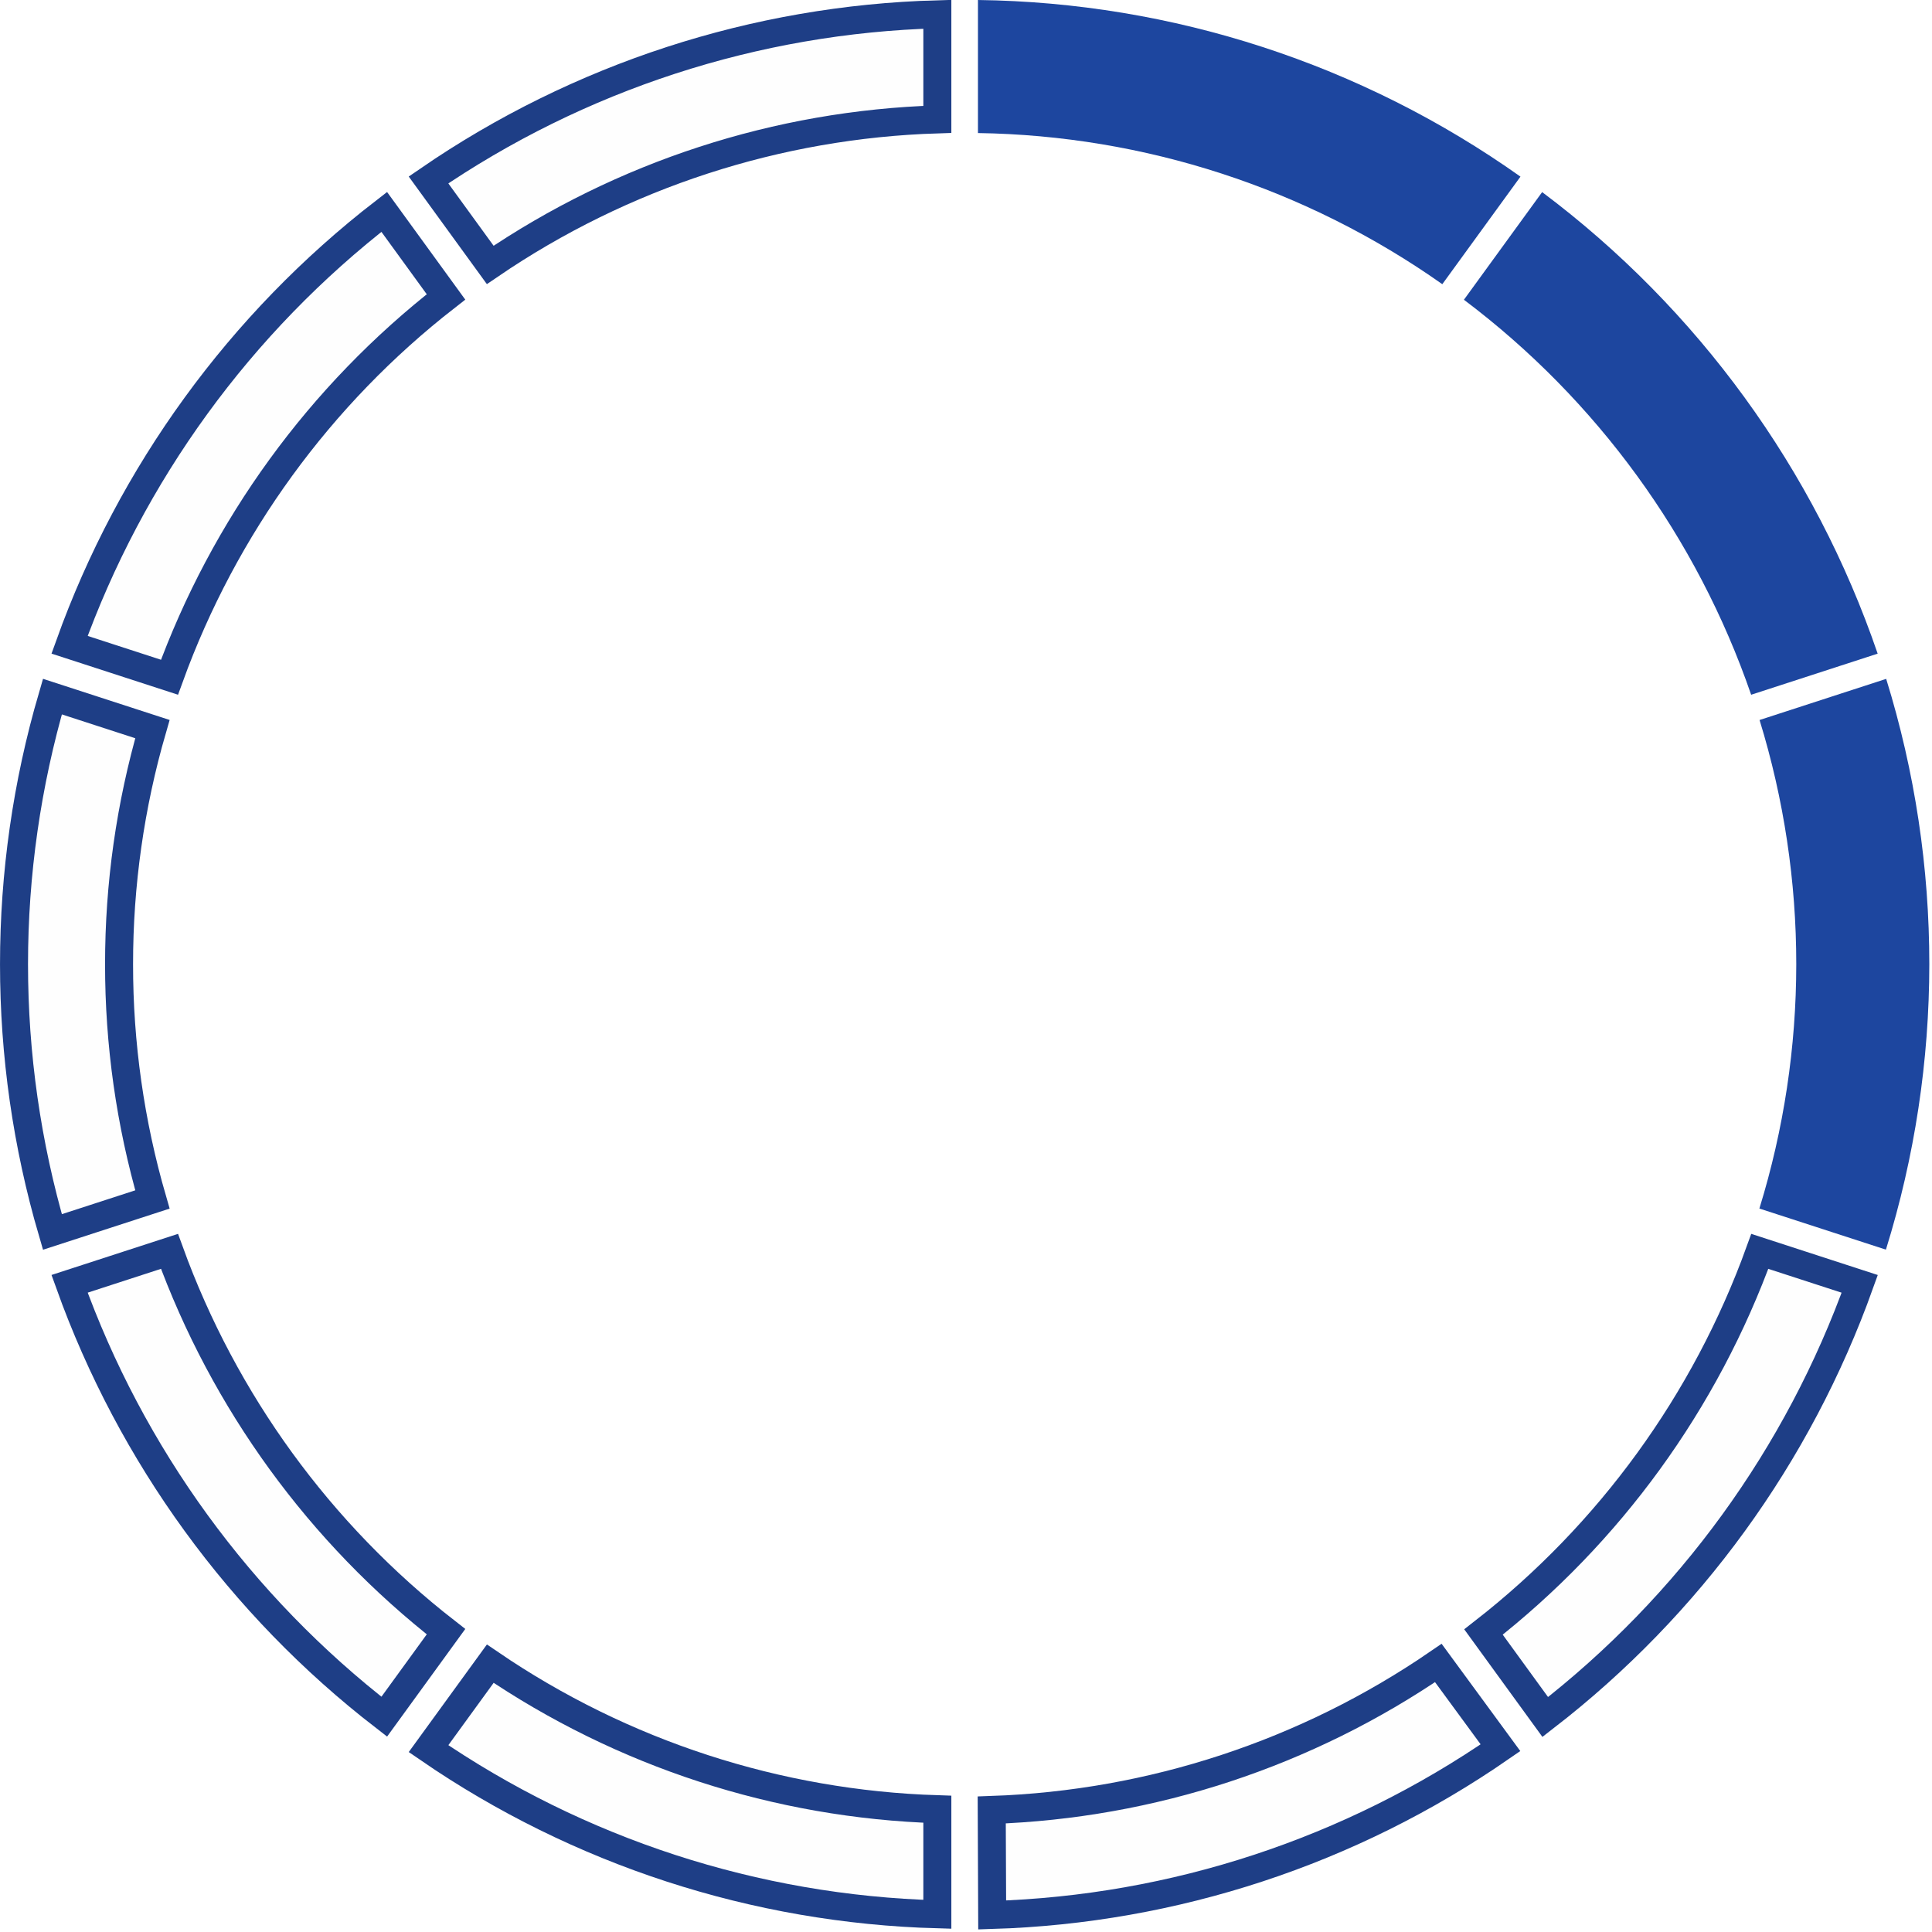
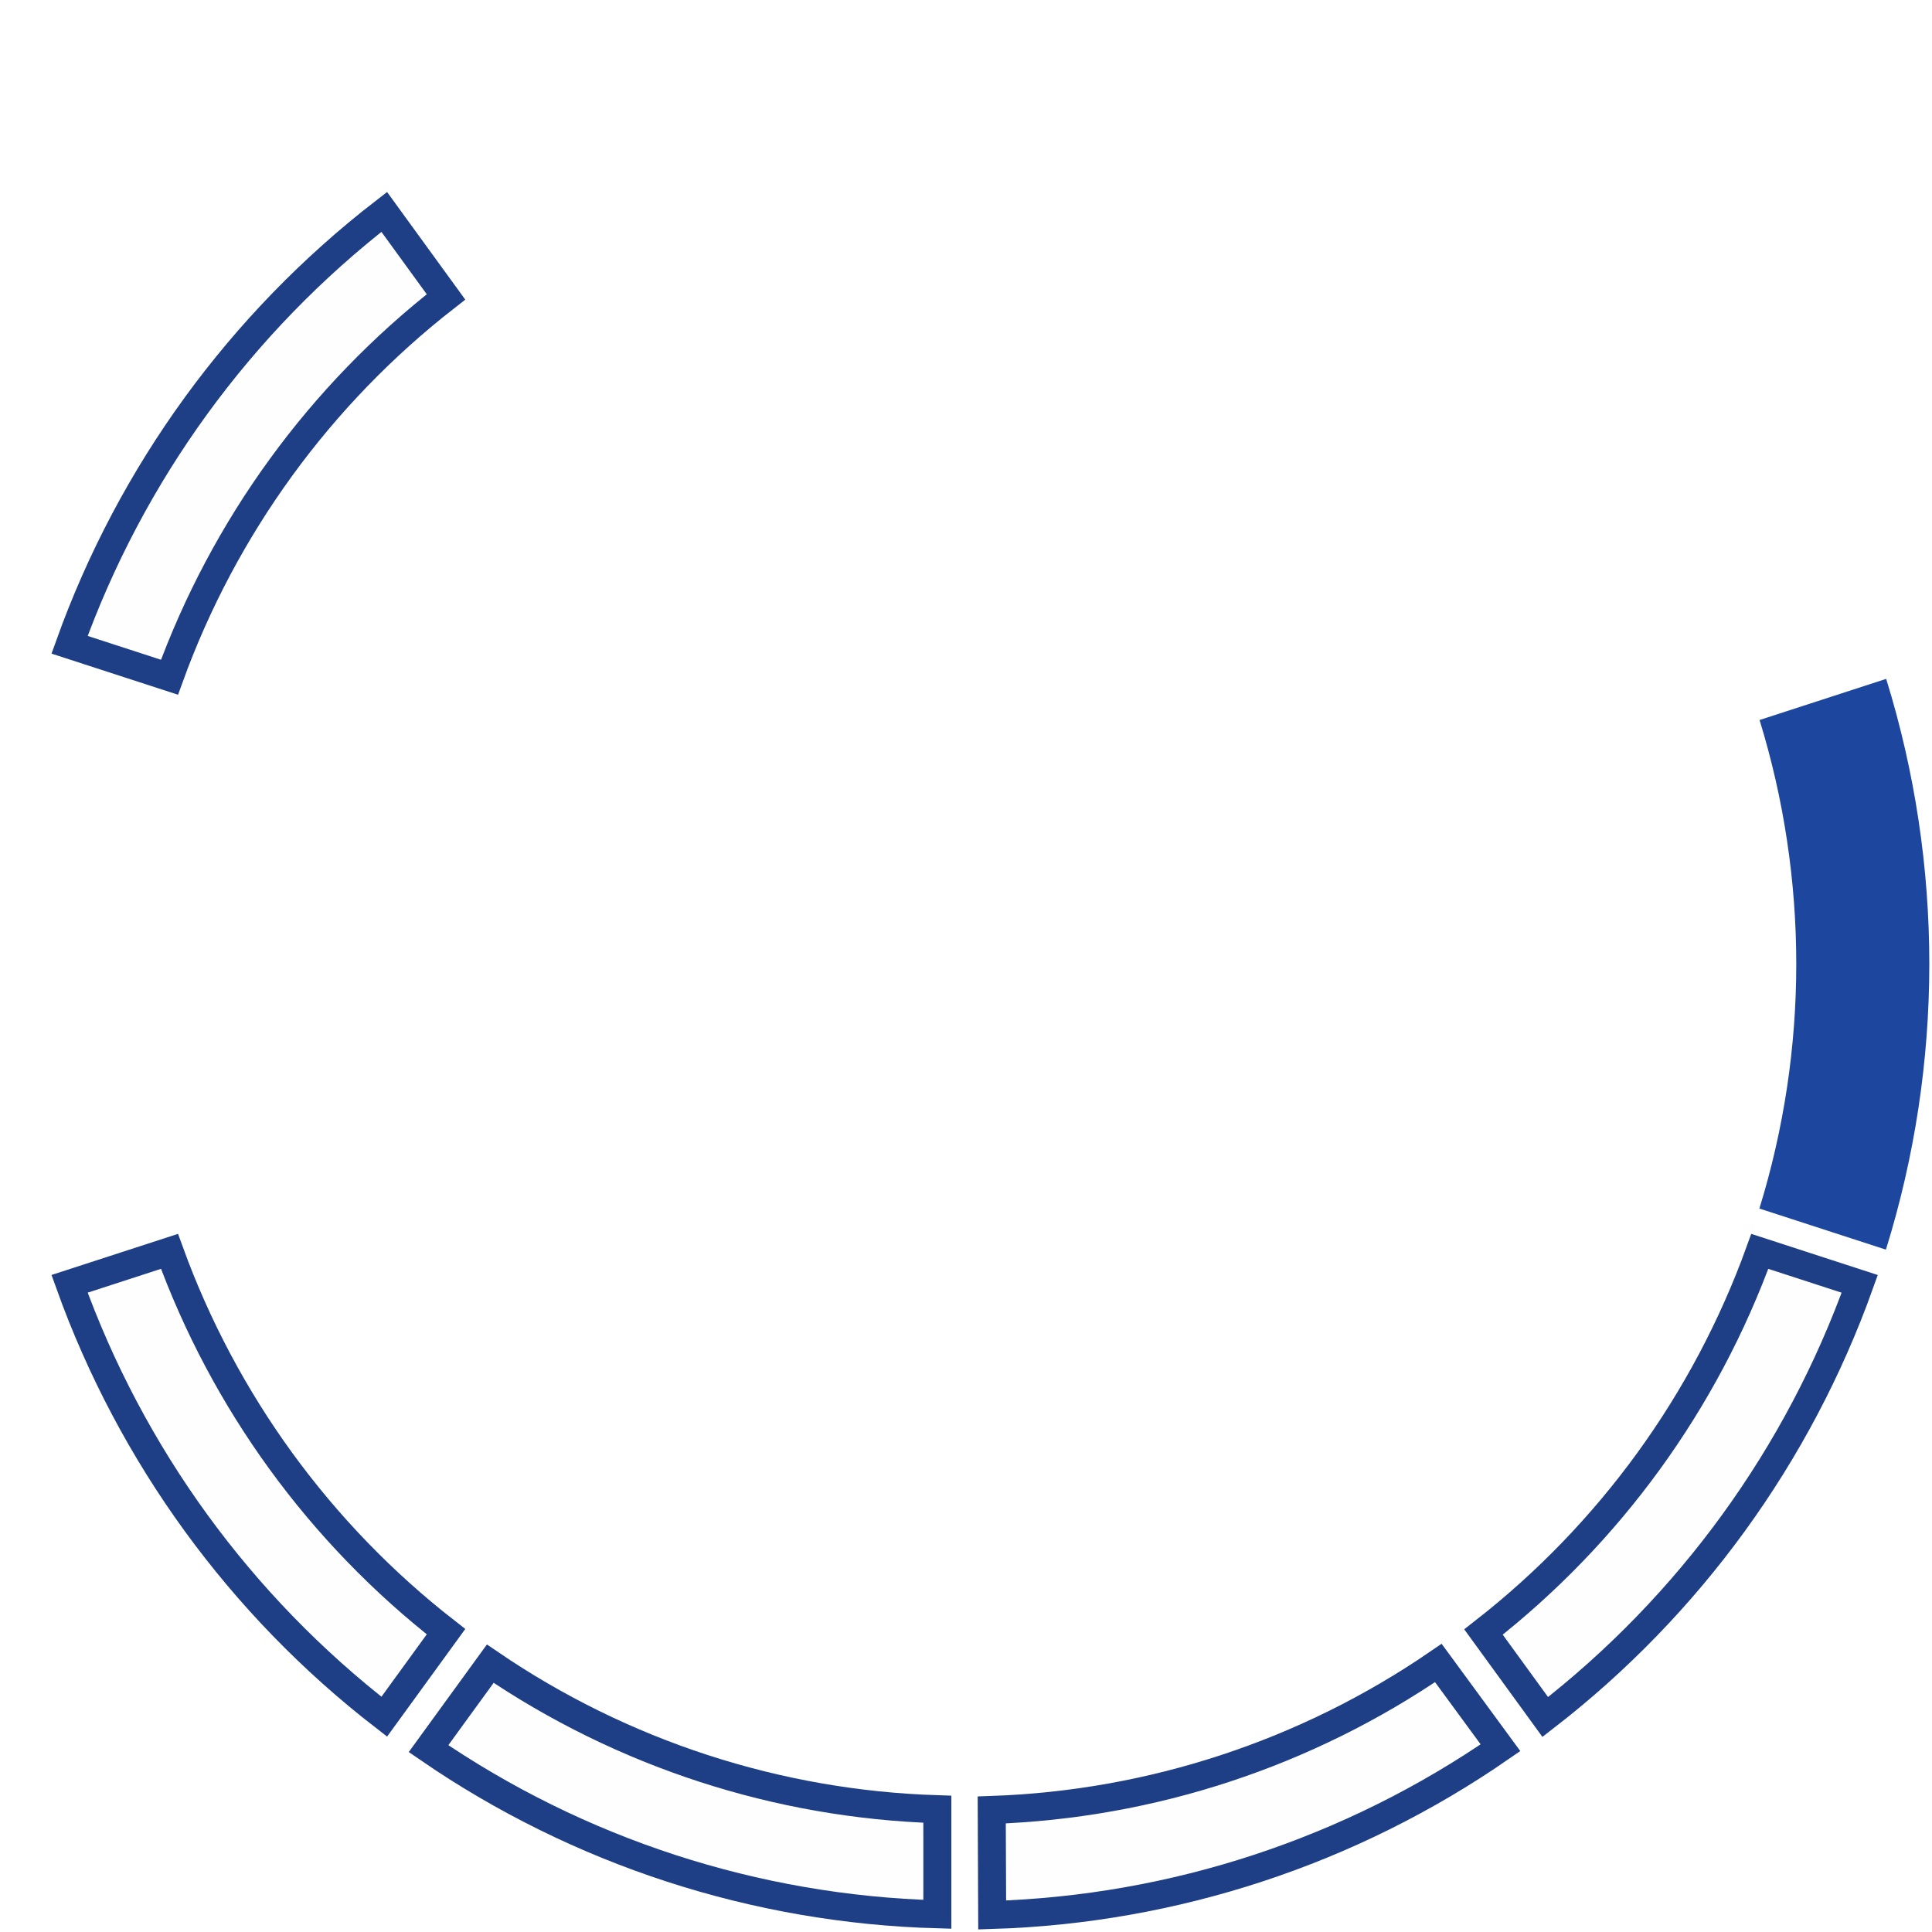
<svg xmlns="http://www.w3.org/2000/svg" width="690px" height="690px" viewBox="0 0 690 690" version="1.1">
  <title>rank_3</title>
  <desc>Created with Sketch.</desc>
  <g id="Page-1" stroke="none" stroke-width="1" fill="none" fill-rule="evenodd">
    <g id="rank_3" fill-rule="nonzero">
      <path d="M334.765,646.153 C277.681,644.37 222.286,626.336 175.093,594.172 L153.043,624.517 C206.649,661.338 269.757,681.885 334.765,683.681 L334.765,646.153 Z" id="Blue-path" stroke="#1E3E86" stroke-width="10" fill-opacity="0.01" fill="#6C8693" />
-       <path d="M515.11,101.498 L543.023,63.083 C486.338,22.879 418.761,0.876 349.271,-5.68434189e-14 L349.271,47.521 C408.726,48.399 466.529,67.212 515.11,101.498 L515.11,101.498 Z" id="Blue-path" fill="#1D469F" />
-       <path d="M334.765,42.635 L334.765,5.102 C269.756,6.902 206.646,27.448 153.038,64.267 L175.08,94.612 C222.279,62.45 277.678,44.418 334.765,42.635 Z" id="Blue-path" stroke="#1E3E86" stroke-width="10" fill-opacity="0.01" fill="#6C8693" />
      <path d="M641.523,344.387 C641.515,373.959 637.075,403.364 628.351,431.62 L673.54,446.303 C694.174,379.924 694.207,308.85 673.635,242.452 L628.413,257.145 C637.116,285.408 641.535,314.815 641.523,344.387 L641.523,344.387 Z" id="Blue-path" fill="#1D469F" />
      <path d="M529.82,582.859 L551.876,613.214 C603.313,573.43 642.288,519.748 664.19,458.52 L628.499,446.916 C609.072,500.622 574.864,547.749 529.82,582.859 Z" id="Blue-path" stroke="#1E3E86" stroke-width="10" fill-opacity="0.01" fill="#6C8693" />
-       <path d="M625.41,248.124 L670.595,233.445 C648.111,167.713 606.355,110.274 550.765,68.608 L522.829,107.052 C570.317,142.802 606.039,191.928 625.41,248.124 L625.41,248.124 Z" id="Blue-path" fill="#1D469F" />
-       <path d="M54.434,260.391 L18.716,248.786 C0.435,311.208 0.435,377.566 18.716,439.988 L54.434,428.383 C46.518,401.094 42.505,372.814 42.523,344.384 L42.523,344.39 C42.506,315.96 46.518,287.679 54.434,260.391 Z" id="Blue-path" stroke="#1E3E86" stroke-width="10" fill-opacity="0.01" fill="#6C8693" />
      <path d="M60.534,446.911 L24.844,458.508 C46.797,519.701 85.794,573.342 137.23,613.101 L159.29,582.738 C114.239,547.666 80.005,500.582 60.534,446.911 Z" id="Blue-path" stroke="#1E3E86" stroke-width="10" fill-opacity="0.01" fill="#6C8693" />
      <path d="M159.285,106.045 L137.224,75.682 C85.791,115.44 46.797,169.081 24.846,230.271 L60.534,241.871 C80.004,188.202 114.236,141.118 159.285,106.045 Z" id="Blue-path" stroke="#1E3E86" stroke-width="10" fill-opacity="0.01" fill="#6C8693" />
      <path d="M513.692,593.921 C466.603,626.237 411.268,644.448 354.191,646.412 L354.348,683.918 C419.352,681.92 482.396,661.176 535.886,624.186 L513.692,593.921 Z" id="Blue-path" stroke="#1E3E86" stroke-width="10" fill-opacity="0.01" fill="#6C8693" />
    </g>
  </g>
</svg>